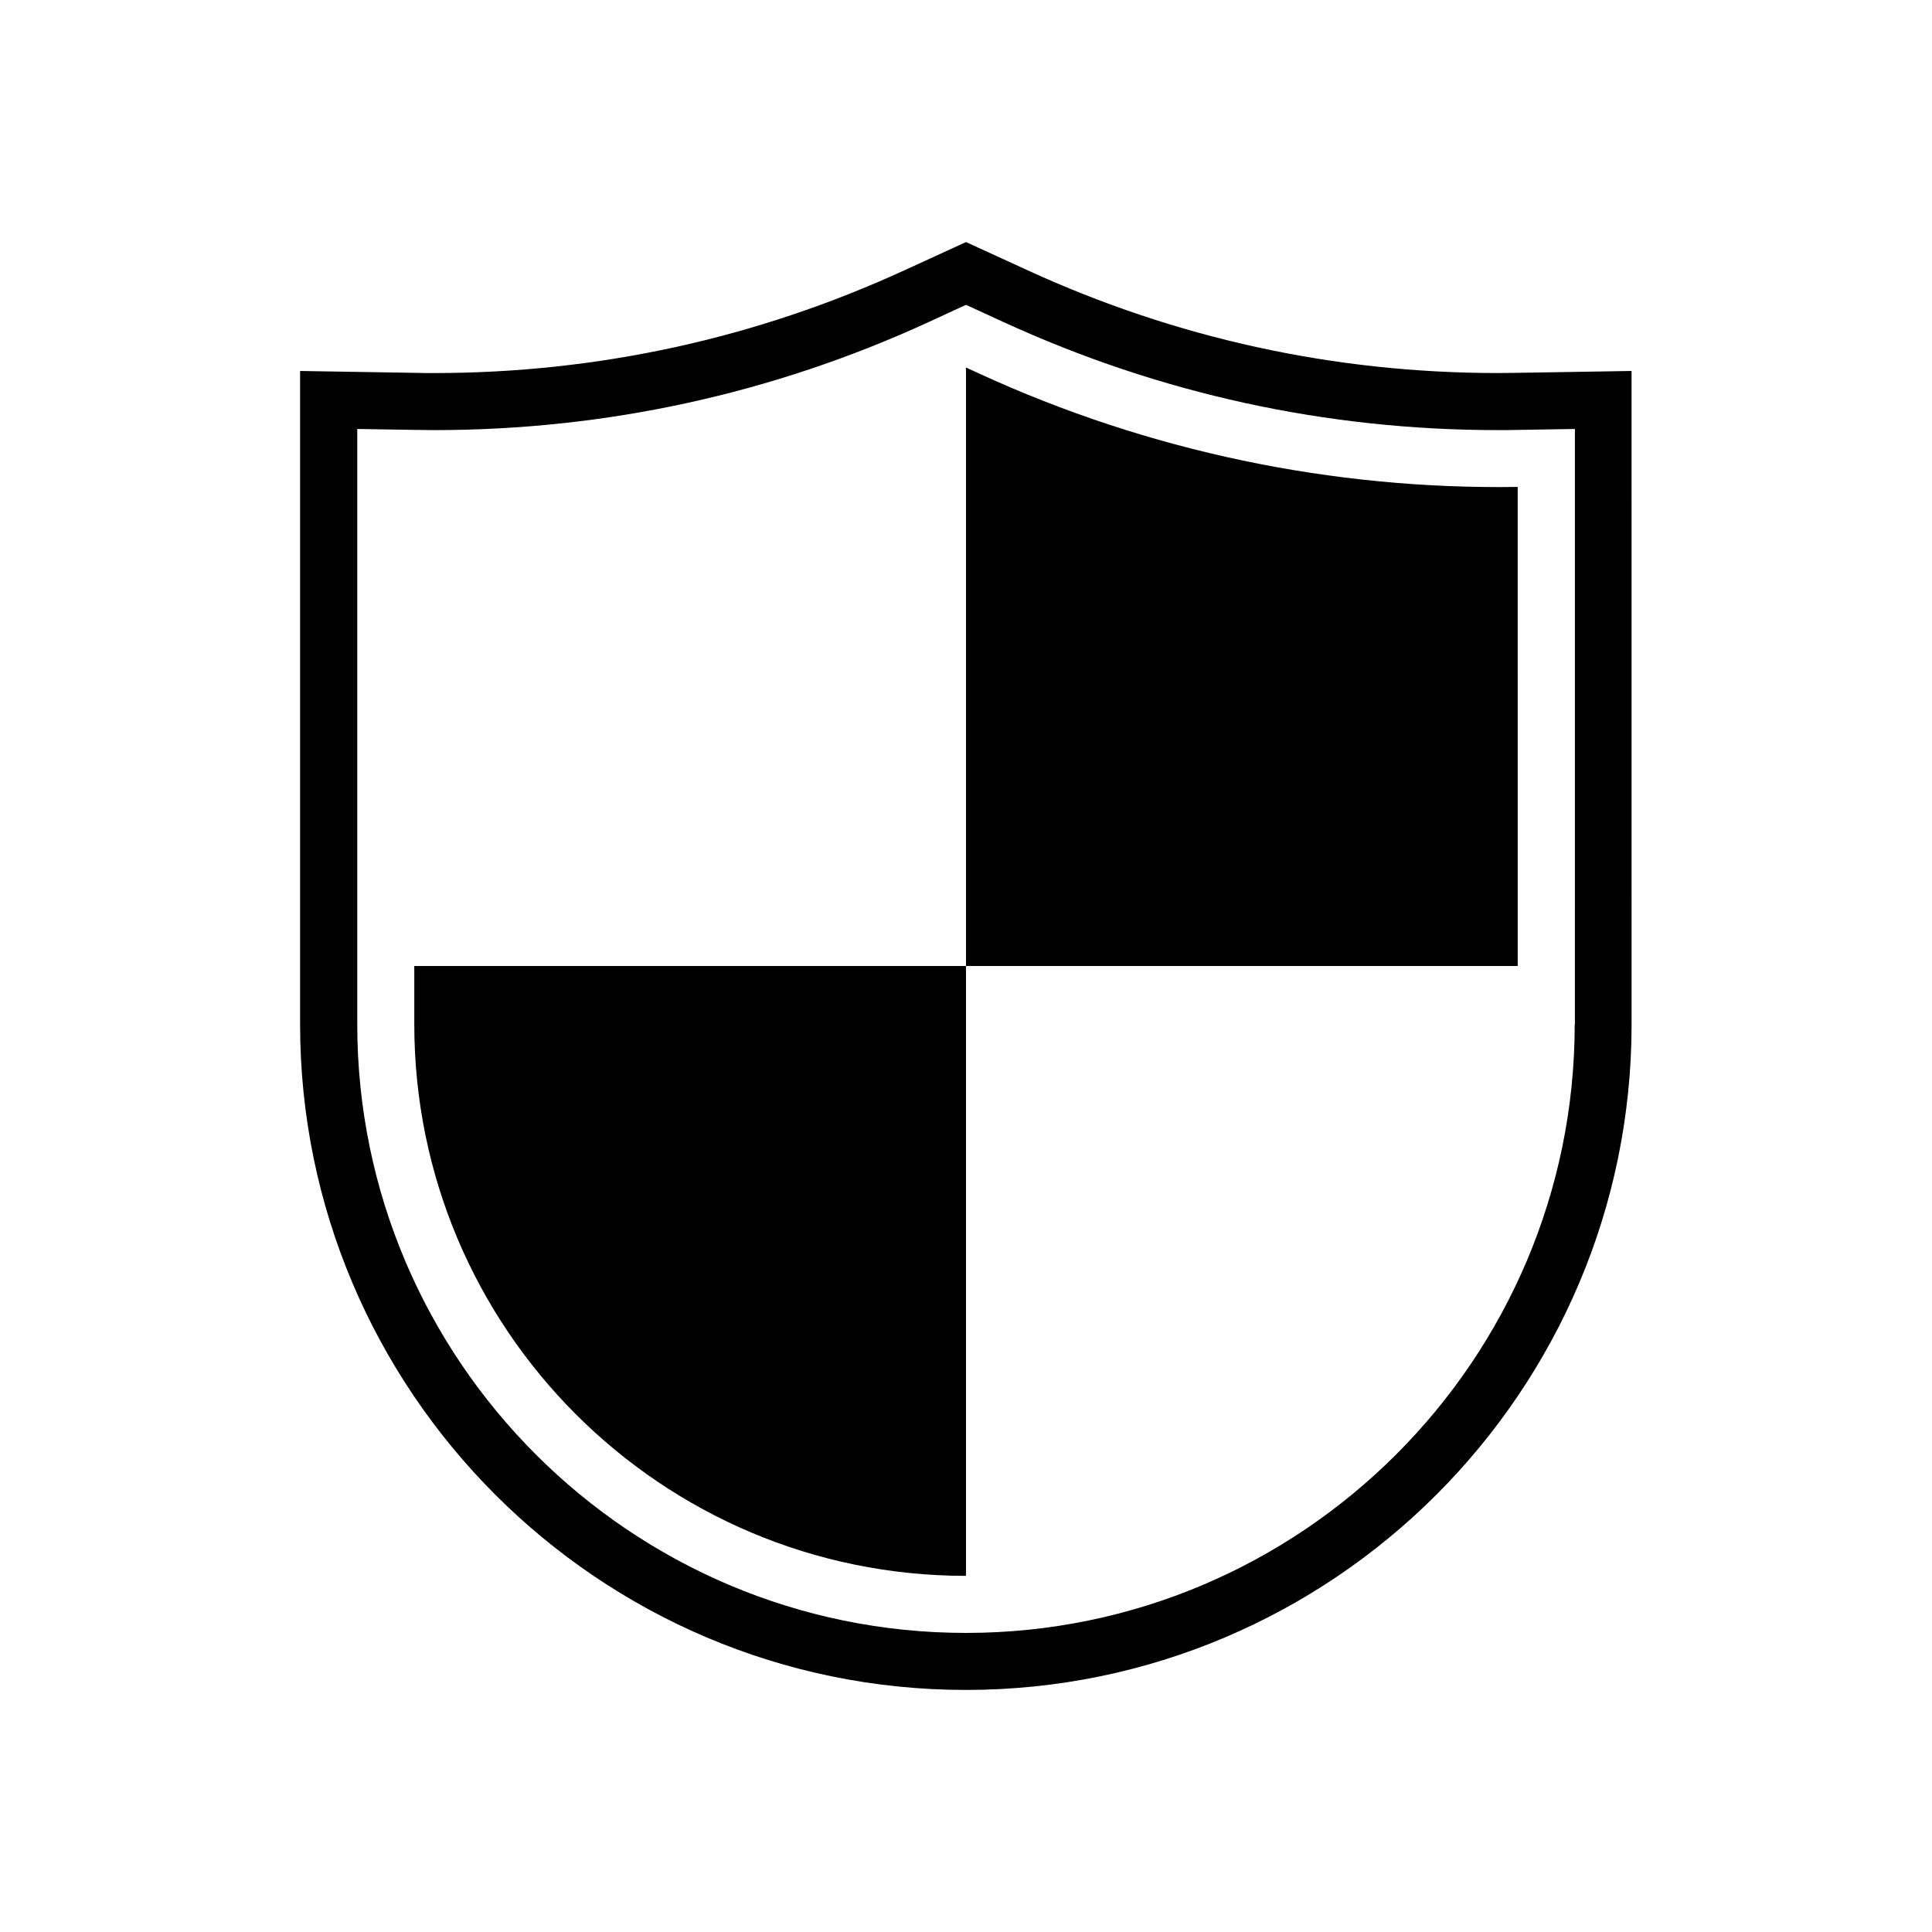
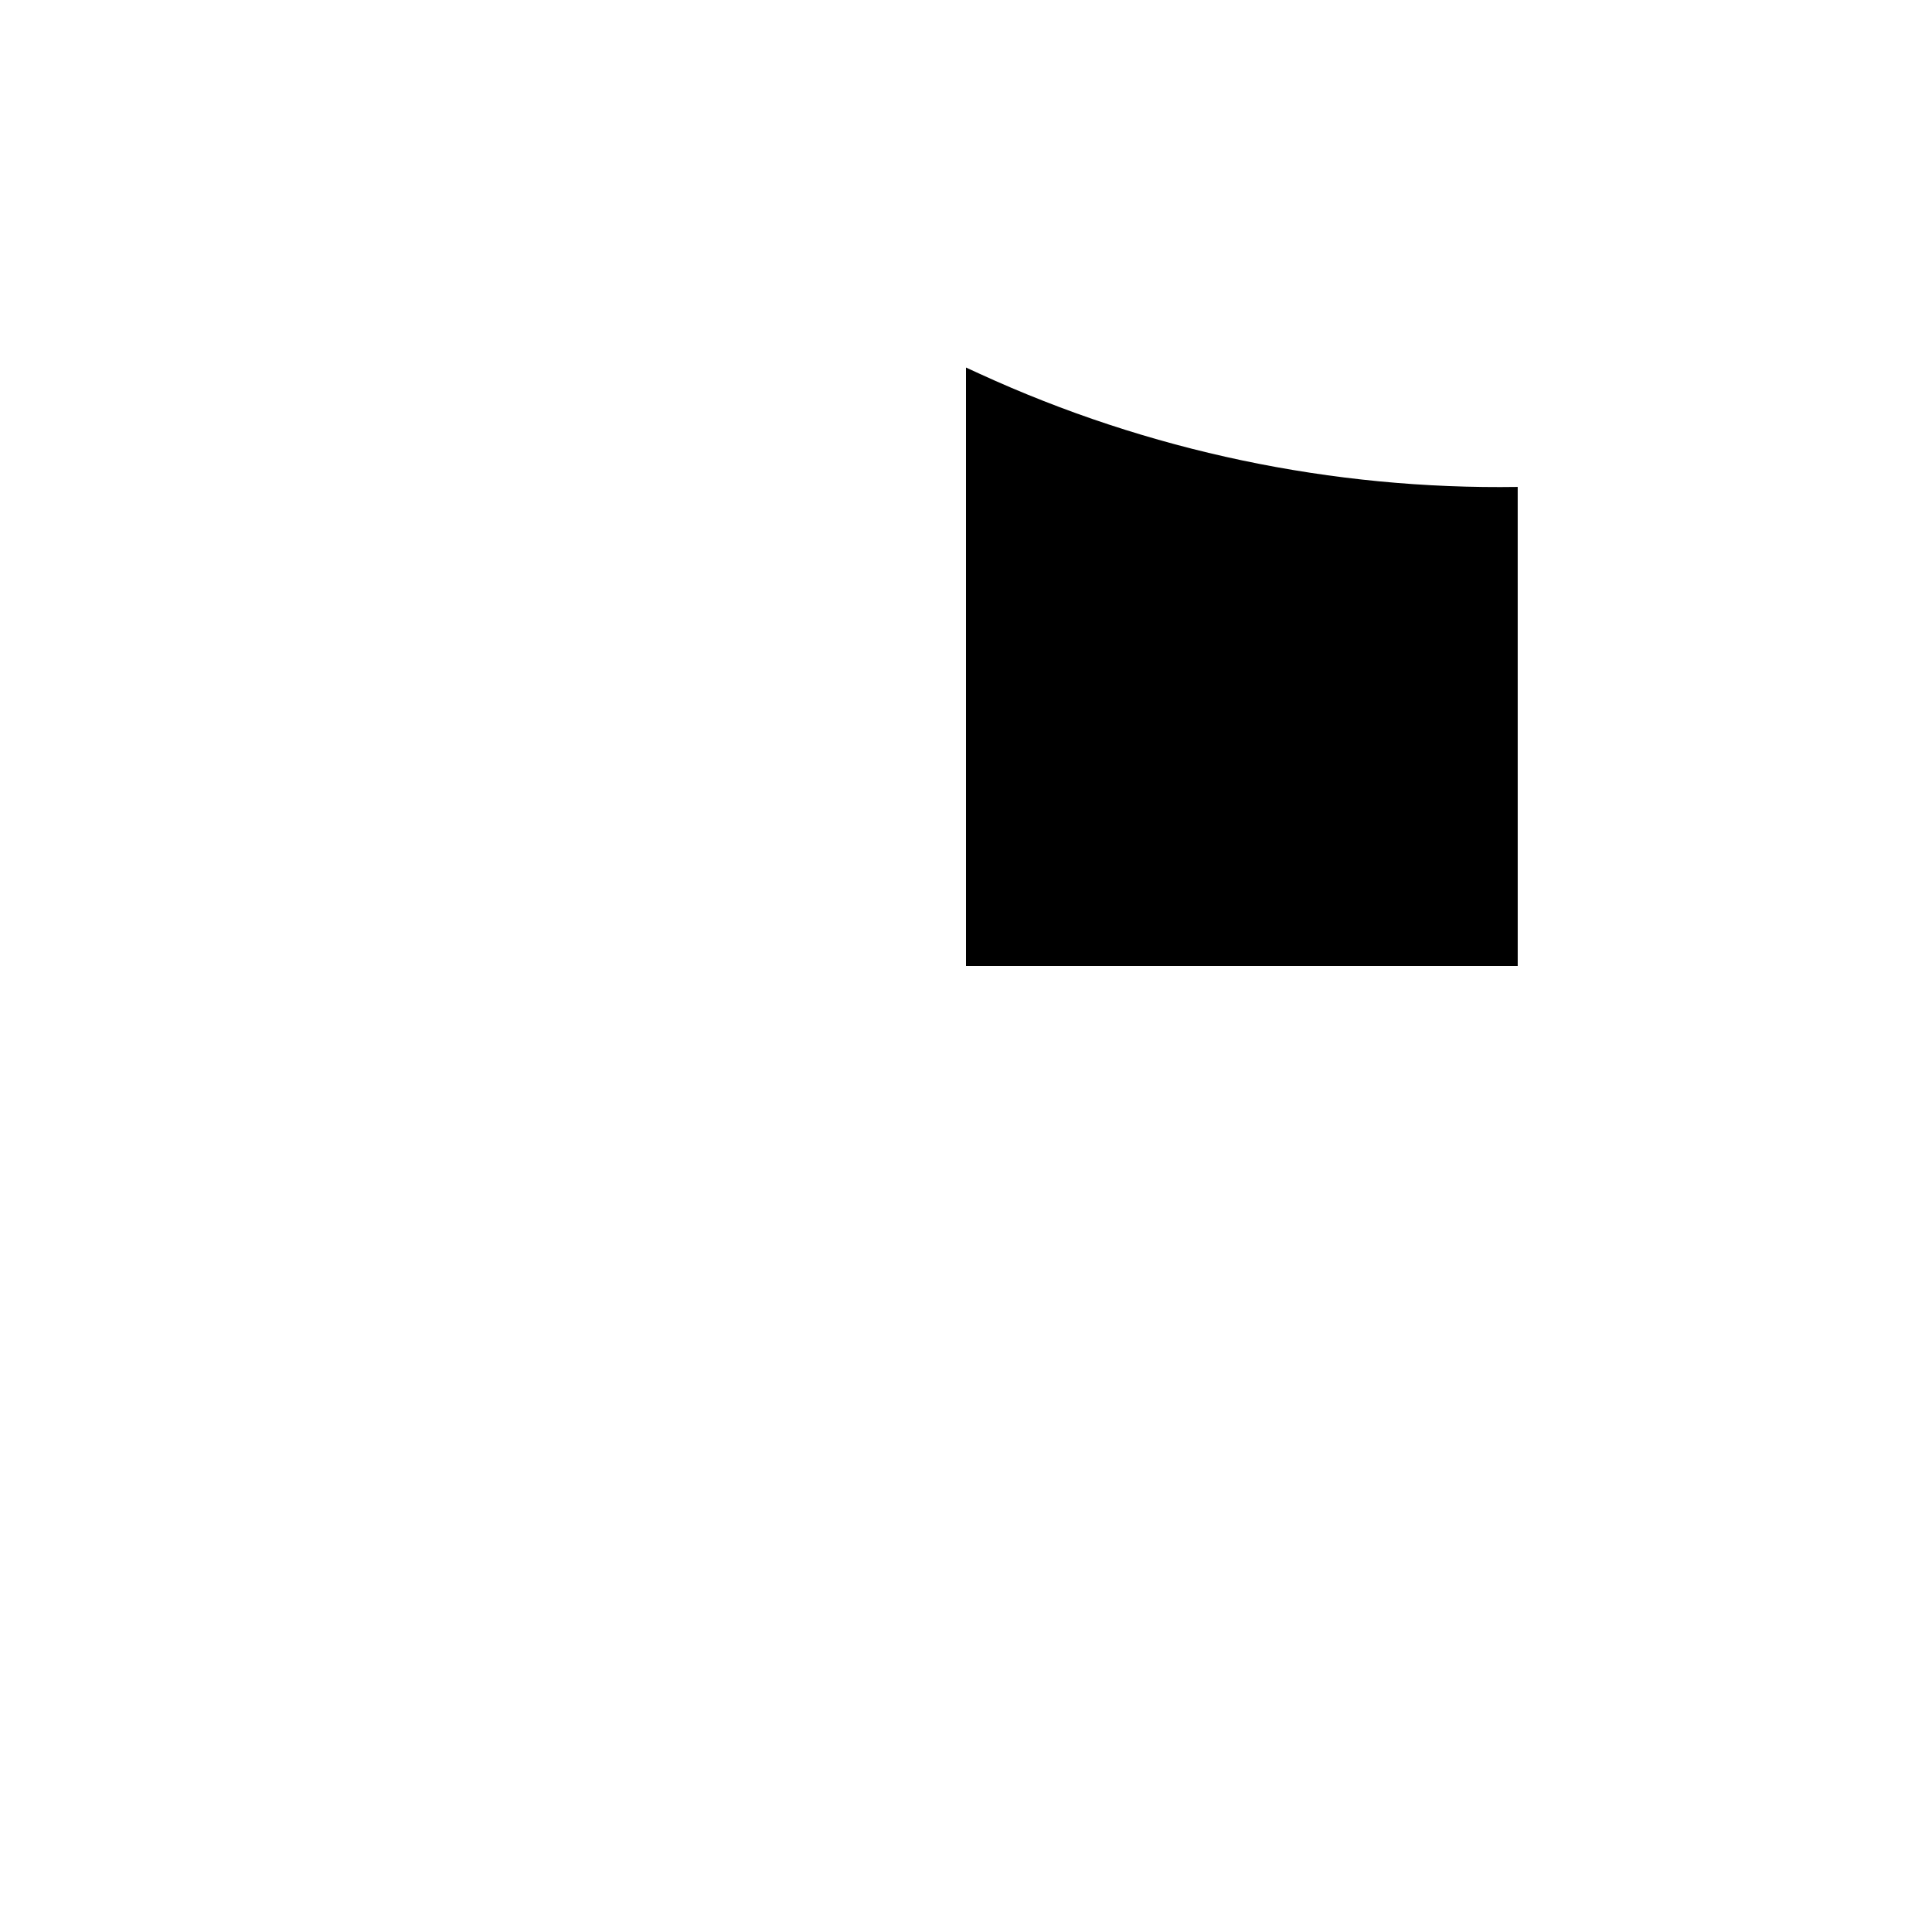
<svg xmlns="http://www.w3.org/2000/svg" fill="#000000" width="800px" height="800px" version="1.1" viewBox="144 144 512 512">
  <g>
-     <path d="m545.75 242.81c-1.562 0-3.176 0.051-4.734 0.051-43.379 0-85.344-9.168-124.74-27.258l-16.273-7.453-16.273 7.457c-39.398 18.086-81.414 27.258-124.74 27.258-1.562 0-3.176 0-4.734-0.051l-30.73-0.504v173.11c0 97.285 79.148 176.43 176.43 176.43s176.43-79.148 176.43-176.43l-0.004-173.11zm15.566 172.61c0 88.973-72.398 161.32-161.32 161.32s-161.32-72.348-161.32-161.32v-157.74l15.367 0.25c1.664 0 3.324 0.051 4.988 0.051 45.543 0 89.68-9.621 131.04-28.617l9.926-4.582 9.977 4.586c41.414 18.992 85.496 28.617 131.04 28.617 1.664 0 3.324 0 4.988-0.051l15.367-0.25-0.004 157.74z" />
    <path d="m400 241.4v158.6h146.21l-0.004-126.96c-49.172 0.754-97.891-9.473-142.58-29.977z" />
-     <path d="m253.79 415.41c0 80.762 65.445 146.21 146.21 146.21v-161.62h-146.21z" />
  </g>
</svg>